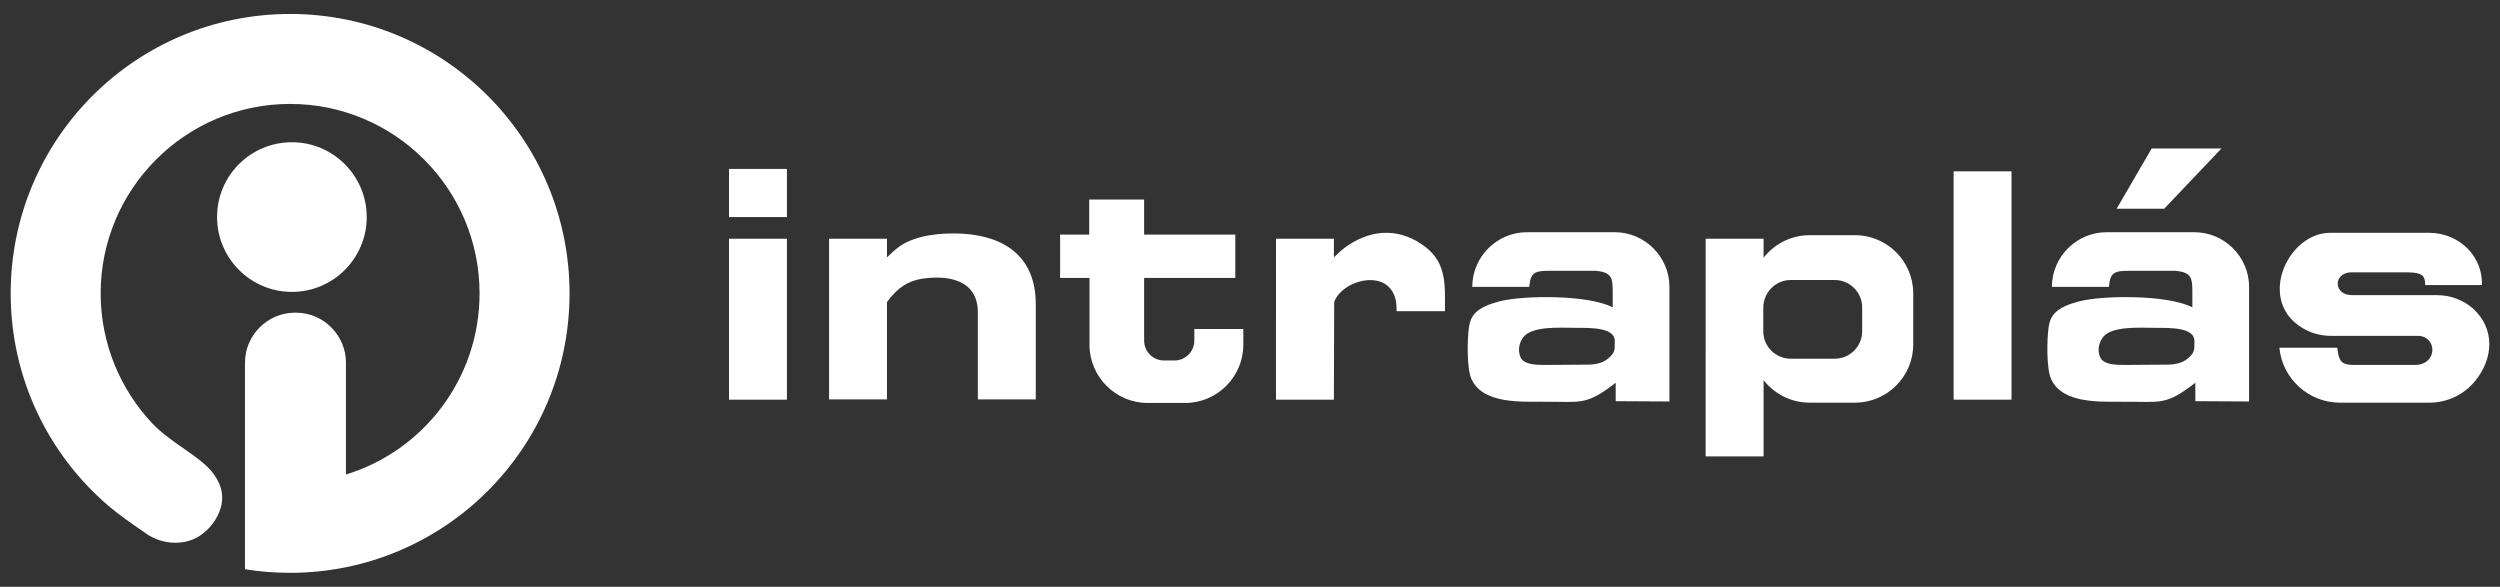
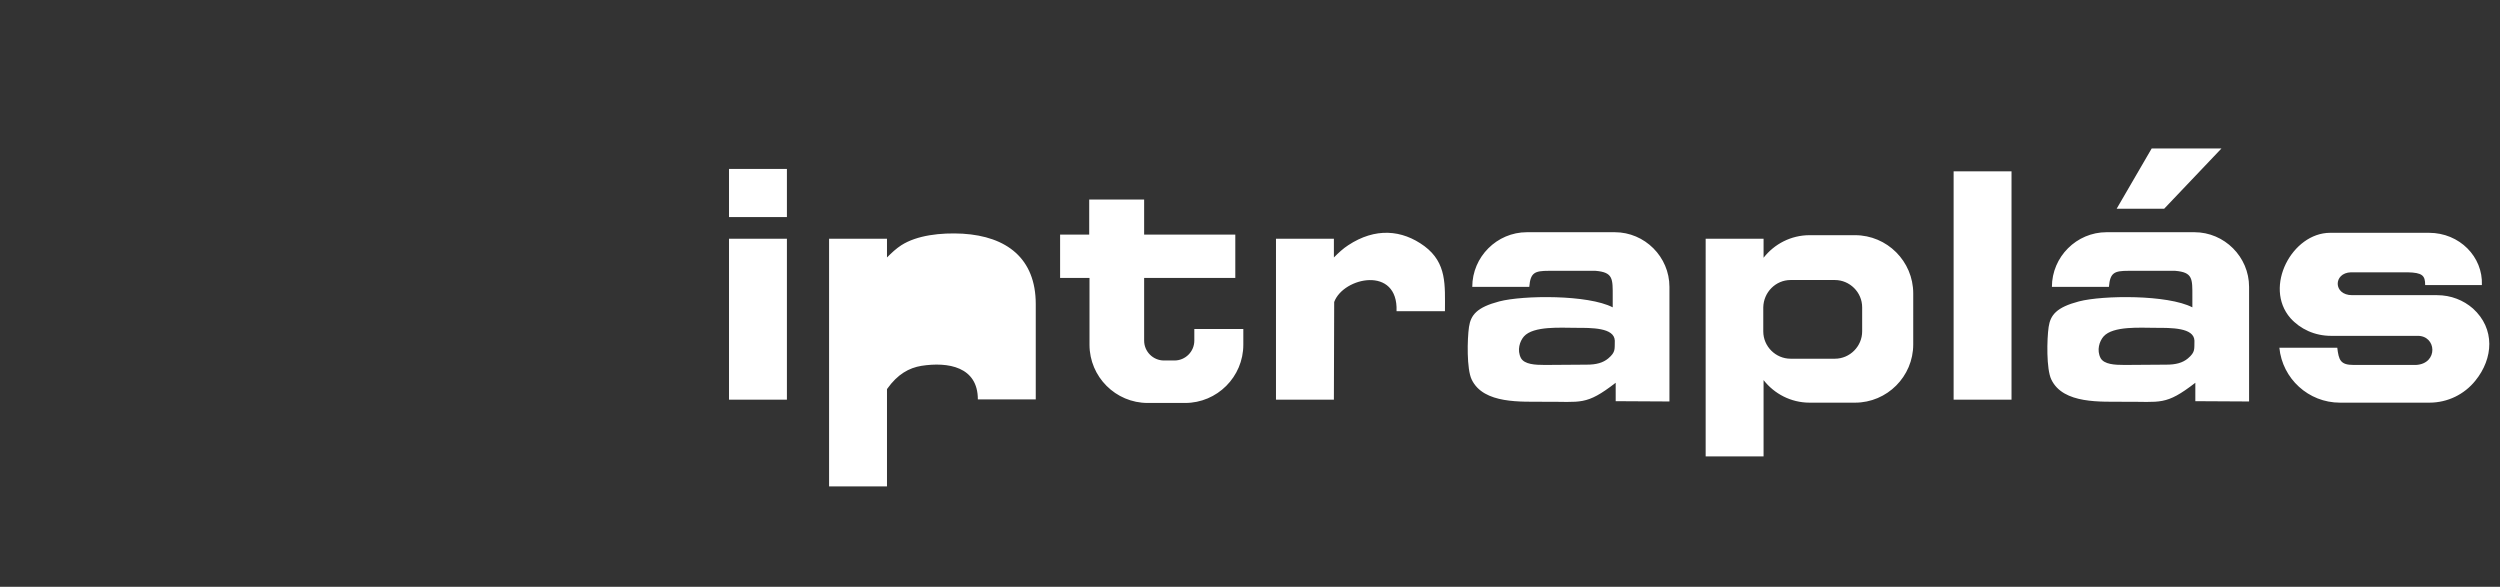
<svg xmlns="http://www.w3.org/2000/svg" version="1.1" id="Camada_1" x="0px" y="0px" viewBox="0 0 841.9 197.6" style="enable-background:new 0 0 841.9 197.6;" xml:space="preserve">
  <rect x="0" y="0" width="841.9" height="197.6" fill="#333333" stroke="none" />
  <style type="text/css">
	.st0{fill-rule:evenodd;clip-rule:evenodd;fill:#FFFFFF;}
</style>
  <g>
-     <path class="st0" d="M245.5,80.4H265v54.2h-19.5V80.4z M245.5,56.9H265v16.2h-19.5V56.9z M279.2,80.4h19.5v6.3   c1.6-1.6,3.1-3,4.8-4.1c5.3-3.4,13.3-4.3,20.7-3.9c14.8,0.9,24.6,8.3,24.6,23.7v32.1h-19.5v-29.3c0-11-10-12.7-19-11.3   c-4.2,0.7-8,2.8-11.5,7.7l-0.1,0.2v32.7h-19.5V80.4z M449.3,101.7l-0.1,32.9h-19.5V80.4h19.5v6.3c1.6-1.6,3.1-3,4.8-4.1   c9.1-6,18.1-5.3,25.7,0.3c7.6,5.7,6.9,13.1,6.9,21.9h-16.3C470.9,89.4,452.4,93.3,449.3,101.7z M418.7,110.8v5.3   c0,10.8-8.8,19.6-19.6,19.6h-12.6c-10.8,0-19.6-8.8-19.6-19.6V93.6H357V79h9.8V67.2h18.5V79h30.7v14.6h-30.7v21.1   c0,3.7,3,6.7,6.7,6.7h3.5c3.7,0,6.7-3,6.7-6.7v-3.9H418.7z M657.9,57.7h19.5v76.9h-19.5V57.7z M574.4,80.4h19.5v6.4   c3.6-4.6,9.2-7.6,15.5-7.6h15.3c10.8,0,19.6,8.8,19.6,19.6V116c0,10.8-8.8,19.6-19.6,19.6h-15.3c-6.3,0-11.9-3-15.5-7.6v25.7h-19.5   V80.4z M603,94.3h14.9c5,0,9.2,4.1,9.2,9.2v8.1c0,5-4.1,9.2-9.2,9.2H603c-5,0-9.2-4.1-9.2-9.2v-8.1C593.9,98.4,598,94.3,603,94.3z    M544,135.1l18.2,0.1V96.6c0-10.1-8.3-18.4-18.4-18.4h-29.6c-10.1,0-18.4,8.3-18.4,18.4H515c0.4-4.8,1.8-5.4,6.6-5.4h15.7   c6,0.5,5.8,2.7,5.8,8.6l0,3.7c-8.3-4.3-30.1-4.1-38.2-2c-7.6,2-9.6,4.6-10.2,8.6c-0.6,4.1-0.8,14.2,0.9,17.7   c4,8.4,16.9,7.4,24.6,7.5c12.3-0.1,13.8,1.4,23.9-6.4V135.1z M520.3,122.9l14.1-0.1c3.1,0,5.4-0.6,7.2-2.1c2.6-2.2,2.1-3.2,2.2-6   c-0.2-4.4-7.8-4.3-13.2-4.3c-4.9,0-14.2-0.7-17.4,2.9c-1.4,1.6-2.4,4.6-1,7.3C513.4,122.7,516.9,122.9,520.3,122.9z M739.2,135.1   l18.2,0.1V96.6c0-10.1-8.3-18.4-18.4-18.4h-29.6c-10.1,0-18.4,8.3-18.4,18.4h19.2c0.4-4.8,1.8-5.4,6.6-5.4h15.7   c6,0.5,5.8,2.7,5.8,8.6l0,3.7c-8.3-4.3-30.1-4.1-38.2-2c-7.6,2-9.6,4.6-10.2,8.6c-0.6,4.1-0.8,14.2,0.9,17.7   c4,8.4,16.9,7.4,24.6,7.5c12.3-0.1,13.8,1.4,23.9-6.4V135.1z M715.5,122.9l14.1-0.1c3.1,0,5.4-0.6,7.2-2.1c2.6-2.2,2.1-3.2,2.2-6   c-0.2-4.4-7.8-4.3-13.2-4.3c-4.9,0-14.2-0.7-17.4,2.9c-1.4,1.6-2.4,4.6-1,7.3C708.6,122.7,712.1,122.9,715.5,122.9z M728.8,70.3   l-16,0L724.6,50h23.5L728.8,70.3z M792.1,99.4h28.6c4.7,0,8.9,1.7,12.1,4.5c7.5,6.8,6.9,16.8,0.8,24.3c-3.7,4.6-9.3,7.4-15.5,7.4   H788c-10.6,0-19.4-8.1-20.4-18.5h19.5c0.5,4.1,1,5.8,5.5,5.8h21c7.6-0.4,7-10,0.4-9.8h-29c-5.5,0-10.4-2.3-13.7-6   c-9.1-10.5,0.6-28.7,13.4-28.7h33.3c10.3,0,18.2,8.1,17.8,17.6h-19.1c0-3.2-0.9-4.2-6-4.3h-19C785.7,91.9,785.7,99.4,792.1,99.4z" />
+     <path class="st0" d="M245.5,80.4H265v54.2h-19.5V80.4z M245.5,56.9H265v16.2h-19.5V56.9z M279.2,80.4h19.5v6.3   c1.6-1.6,3.1-3,4.8-4.1c5.3-3.4,13.3-4.3,20.7-3.9c14.8,0.9,24.6,8.3,24.6,23.7v32.1h-19.5c0-11-10-12.7-19-11.3   c-4.2,0.7-8,2.8-11.5,7.7l-0.1,0.2v32.7h-19.5V80.4z M449.3,101.7l-0.1,32.9h-19.5V80.4h19.5v6.3c1.6-1.6,3.1-3,4.8-4.1   c9.1-6,18.1-5.3,25.7,0.3c7.6,5.7,6.9,13.1,6.9,21.9h-16.3C470.9,89.4,452.4,93.3,449.3,101.7z M418.7,110.8v5.3   c0,10.8-8.8,19.6-19.6,19.6h-12.6c-10.8,0-19.6-8.8-19.6-19.6V93.6H357V79h9.8V67.2h18.5V79h30.7v14.6h-30.7v21.1   c0,3.7,3,6.7,6.7,6.7h3.5c3.7,0,6.7-3,6.7-6.7v-3.9H418.7z M657.9,57.7h19.5v76.9h-19.5V57.7z M574.4,80.4h19.5v6.4   c3.6-4.6,9.2-7.6,15.5-7.6h15.3c10.8,0,19.6,8.8,19.6,19.6V116c0,10.8-8.8,19.6-19.6,19.6h-15.3c-6.3,0-11.9-3-15.5-7.6v25.7h-19.5   V80.4z M603,94.3h14.9c5,0,9.2,4.1,9.2,9.2v8.1c0,5-4.1,9.2-9.2,9.2H603c-5,0-9.2-4.1-9.2-9.2v-8.1C593.9,98.4,598,94.3,603,94.3z    M544,135.1l18.2,0.1V96.6c0-10.1-8.3-18.4-18.4-18.4h-29.6c-10.1,0-18.4,8.3-18.4,18.4H515c0.4-4.8,1.8-5.4,6.6-5.4h15.7   c6,0.5,5.8,2.7,5.8,8.6l0,3.7c-8.3-4.3-30.1-4.1-38.2-2c-7.6,2-9.6,4.6-10.2,8.6c-0.6,4.1-0.8,14.2,0.9,17.7   c4,8.4,16.9,7.4,24.6,7.5c12.3-0.1,13.8,1.4,23.9-6.4V135.1z M520.3,122.9l14.1-0.1c3.1,0,5.4-0.6,7.2-2.1c2.6-2.2,2.1-3.2,2.2-6   c-0.2-4.4-7.8-4.3-13.2-4.3c-4.9,0-14.2-0.7-17.4,2.9c-1.4,1.6-2.4,4.6-1,7.3C513.4,122.7,516.9,122.9,520.3,122.9z M739.2,135.1   l18.2,0.1V96.6c0-10.1-8.3-18.4-18.4-18.4h-29.6c-10.1,0-18.4,8.3-18.4,18.4h19.2c0.4-4.8,1.8-5.4,6.6-5.4h15.7   c6,0.5,5.8,2.7,5.8,8.6l0,3.7c-8.3-4.3-30.1-4.1-38.2-2c-7.6,2-9.6,4.6-10.2,8.6c-0.6,4.1-0.8,14.2,0.9,17.7   c4,8.4,16.9,7.4,24.6,7.5c12.3-0.1,13.8,1.4,23.9-6.4V135.1z M715.5,122.9l14.1-0.1c3.1,0,5.4-0.6,7.2-2.1c2.6-2.2,2.1-3.2,2.2-6   c-0.2-4.4-7.8-4.3-13.2-4.3c-4.9,0-14.2-0.7-17.4,2.9c-1.4,1.6-2.4,4.6-1,7.3C708.6,122.7,712.1,122.9,715.5,122.9z M728.8,70.3   l-16,0L724.6,50h23.5L728.8,70.3z M792.1,99.4h28.6c4.7,0,8.9,1.7,12.1,4.5c7.5,6.8,6.9,16.8,0.8,24.3c-3.7,4.6-9.3,7.4-15.5,7.4   H788c-10.6,0-19.4-8.1-20.4-18.5h19.5c0.5,4.1,1,5.8,5.5,5.8h21c7.6-0.4,7-10,0.4-9.8h-29c-5.5,0-10.4-2.3-13.7-6   c-9.1-10.5,0.6-28.7,13.4-28.7h33.3c10.3,0,18.2,8.1,17.8,17.6h-19.1c0-3.2-0.9-4.2-6-4.3h-19C785.7,91.9,785.7,99.4,792.1,99.4z" />
    <g>
-       <path class="st0" d="M98.3,47.9c13.9,0,25.2,11.3,25.2,25.2c0,13.9-11.3,25.2-25.2,25.2c-13.9,0-25.2-11.3-25.2-25.2    C73.1,59.1,84.4,47.9,98.3,47.9z" />
-       <path class="st0" d="M71.4,158.9c2.7,3.4,4,7,3.2,11c-1,5.1-5.3,10.3-10.3,12c-5.1,1.8-11.3,0.8-15.9-2.8    c-4.1-2.8-7.9-5.4-11.7-8.6C16.4,153.2,3.6,127.5,3.6,98.8c0-52,42.1-94.1,94.1-94.1s94.1,42.1,94.1,94.1    c0,52-42.1,94.1-94.1,94.1c-5.2,0-10.3-0.4-15.2-1.2v-22.5v-8.4v-38.7c0-9.2,7.6-16.8,16.8-16.8h0.4c9.2,0,16.8,7.6,16.8,16.8    v37.7c26.1-8,45-32.3,45-61c0-35.2-28.6-63.8-63.8-63.8c-35.2,0-63.8,28.6-63.8,63.8c0,17,6.7,32.5,17.5,43.9    C57.5,149.1,66.9,153.4,71.4,158.9z" />
-     </g>
+       </g>
  </g>
</svg>